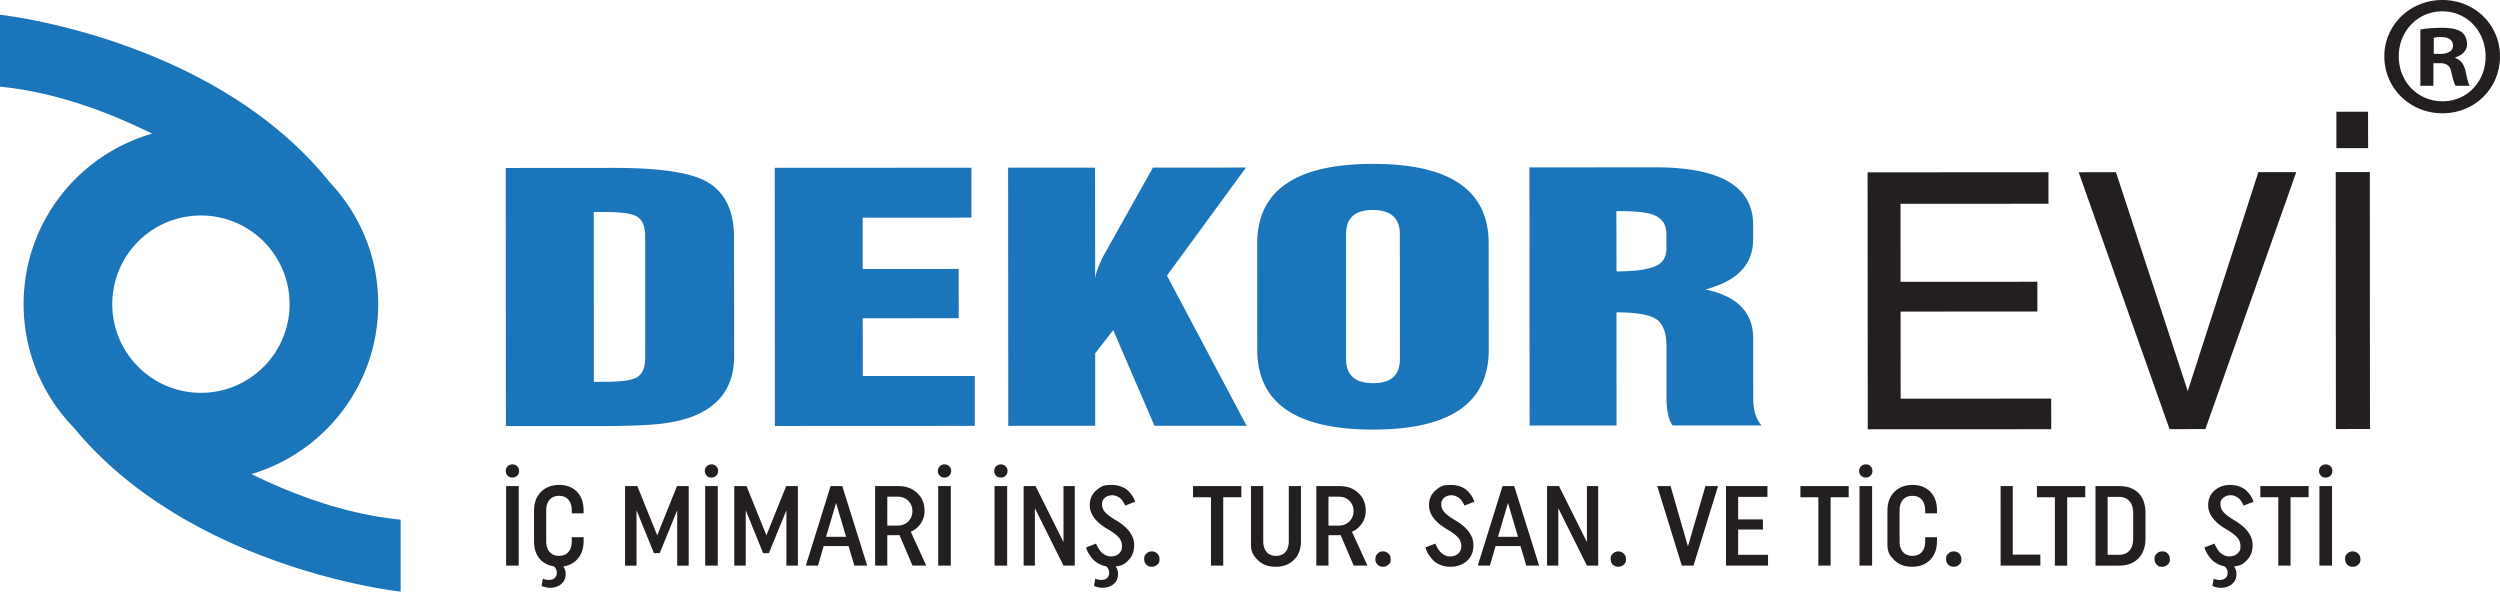
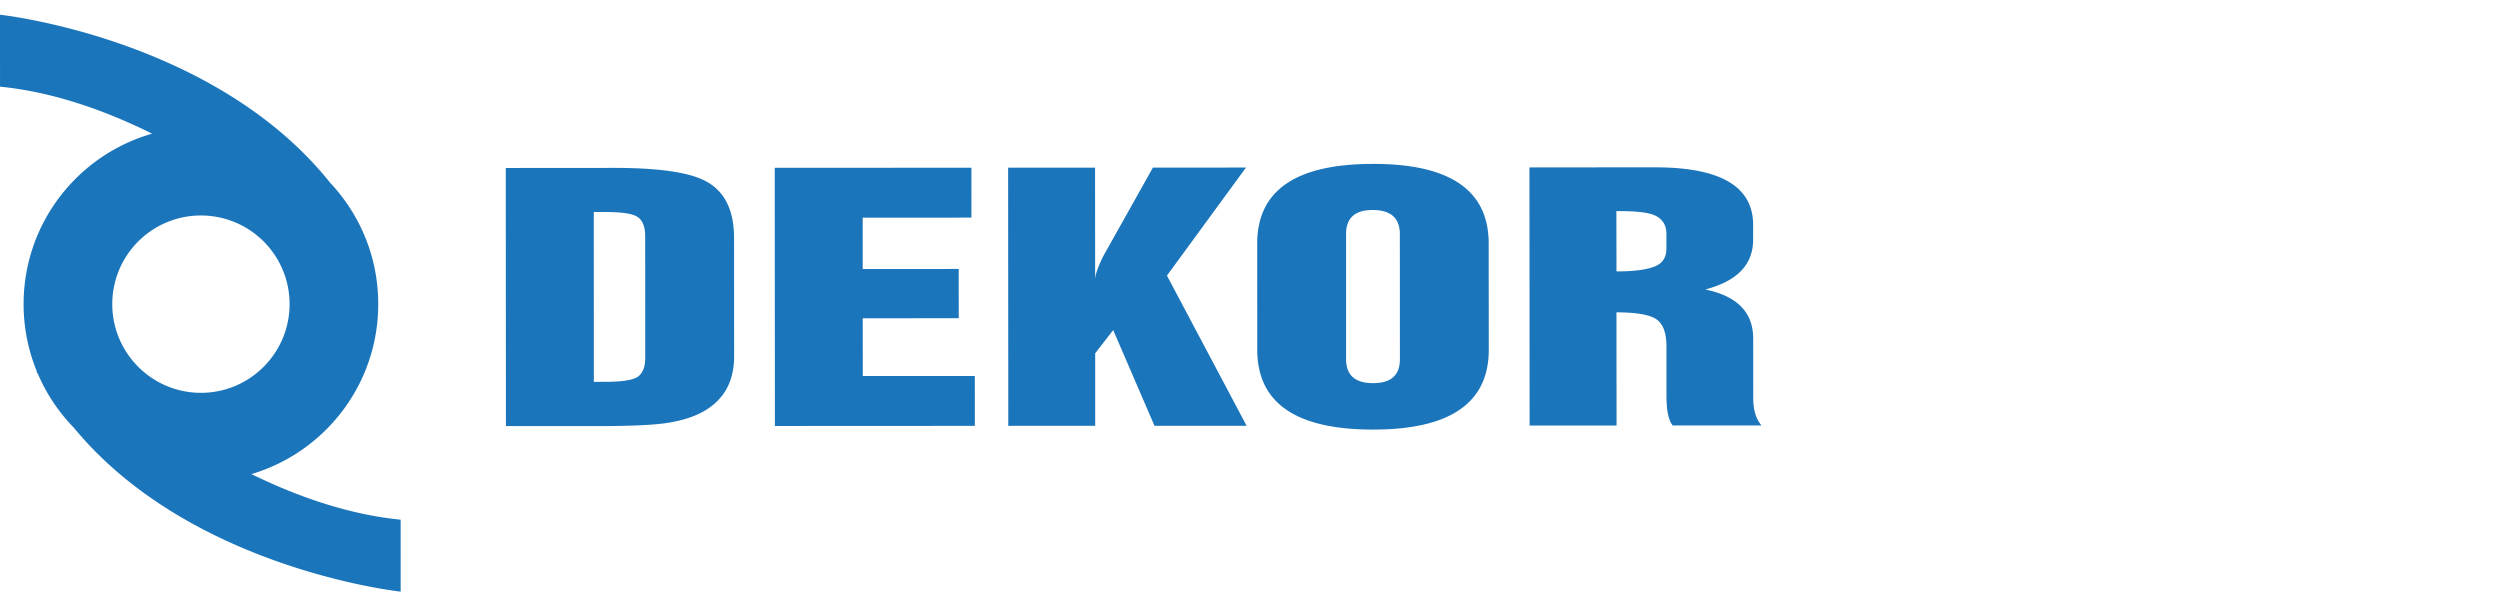
<svg xmlns="http://www.w3.org/2000/svg" width="245" height="58" viewBox="0 0 245 58" xml:space="preserve">
  <path fill="#1B75BB" d="m39.265 57.98-.003-7.051c-5.173-.51-10.206-2.305-14.621-4.469 7.188-2.133 12.432-8.785 12.426-16.665 0-2.397-.487-4.68-1.366-6.757h.003l-.018-.034a17.4 17.4 0 0 0-3.335-5.098C20.999 3.687 0 1.444 0 1.444l.002 7.05c5.283.521 10.423 2.381 14.903 4.606-7.273 2.08-12.597 8.773-12.591 16.716a17.3 17.3 0 0 0 1.292 6.569h-.044q.1.186.203.373a17.4 17.4 0 0 0 3.479 5.166C18.667 55.783 39.265 57.98 39.265 57.98M19.689 21.118a8.684 8.684 0 0 1 8.691 8.679c0 4.801-3.886 8.696-8.679 8.7-4.805 0-8.696-3.891-8.698-8.689a8.68 8.68 0 0 1 8.686-8.69m29.877-4.656 10.659-.008c4.289 0 7.258.424 8.895 1.276 1.872.977 2.814 2.83 2.817 5.566l.007 11.631q.001 3.778-3.135 5.467c-.896.48-2.026.832-3.385 1.047-.64.104-1.505.178-2.603.234a88 88 0 0 1-4.111.08l-9.129.002zm9.714 4.317-1.089-.001.007 16.643 1.091-.002c1.532 0 2.556-.139 3.086-.418.57-.316.858-.967.858-1.941l-.005-11.909c.003-.988-.289-1.644-.858-1.957-.513-.279-1.542-.42-3.09-.415m16.661 20.967-.017-25.299 19.276-.01-.002 4.89-10.654.007.002 5.03 9.406-.006.005 4.827-9.411.004.009 5.662h10.977l.002 4.885zm22.872-.014-.017-25.299 8.52-.005.009 10.987c0-.291.099-.69.301-1.206q.28-.691.506-1.126l4.852-8.657 9.123-.006-7.746 10.589 7.807 14.716-9.028.004-4.046-9.381-1.765 2.27v7.109zm24.394-17.858c-.005-5.207 3.783-7.81 11.353-7.812q11.332-.01 11.332 7.798l.008 10.399c.006 5.223-3.773 7.836-11.326 7.84-7.569.006-11.362-2.605-11.362-7.83zm8.709-.932v12.261q.007 2.348 2.654 2.346 2.625 0 2.621-2.346l-.005-12.265c-.005-1.574-.892-2.357-2.672-2.357-1.737 0-2.598.788-2.598 2.361M149.9 41.705l-.014-25.299 12.325-.008c6.395 0 9.594 1.877 9.597 5.643l-.003 1.448c.003 2.44-1.564 4.063-4.687 4.879q4.688.97 4.695 4.792l.004 5.848q0 1.758.812 2.686l-8.706.002q-.61-.773-.608-2.898l-.001-4.873c-.004-1.307-.331-2.184-.989-2.637-.658-.449-1.959-.678-3.91-.678l.008 11.09zm8.516-15.106c1.791-.004 3.086-.18 3.877-.542q1.013-.465 1.014-1.699v-1.433q0-1.39-1.299-1.883-.955-.352-3.277-.353h-.326z" />
-   <path d="m183.023 16.89 17.728-.012v3.089l-14.498.008.002 7.644 13.407-.007v2.916l-13.403.008.005 8.535 14.753-.008.002 3-17.979.008zm24.341-.012 7.036 21.444 6.92-21.455h3.714l-8.908 25.183-3.511.004-8.906-25.175zm21.536-.013 3.343-.002.013 25.178-3.338.006zm.064-5.912 3.103-.001.01 3.566h-3.112v-3.565zM245 5.517c0 3.129-2.453 5.584-5.648 5.584-3.164 0-5.687-2.455-5.687-5.584 0-3.061 2.522-5.517 5.687-5.517C242.547 0 245 2.456 245 5.517m-9.923 0c0 2.456 1.817 4.407 4.309 4.407 2.42 0 4.203-1.951 4.203-4.372 0-2.457-1.783-4.44-4.237-4.44-2.457-.001-4.275 1.983-4.275 4.405m3.398 2.893h-1.277V2.894c.503-.102 1.211-.168 2.118-.168 1.041 0 1.515.168 1.917.403.305.236.54.673.54 1.211 0 .606-.473 1.077-1.145 1.279v.066c.538.203.842.606 1.012 1.347.166.84.266 1.177.402 1.378h-1.38c-.168-.201-.27-.706-.438-1.346-.1-.605-.436-.873-1.144-.873h-.606V8.41zm.036-3.128h.604c.707 0 1.277-.236 1.277-.807 0-.506-.37-.842-1.177-.842a3 3 0 0 0-.705.068v1.581zM50.686 45.693a.62.62 0 0 1 .184.461q0 .28-.19.463a.64.64 0 0 1-.467.184.627.627 0 0 1-.647-.647q0-.278.189-.461a.64.64 0 0 1 .468-.184.63.63 0 0 1 .463.184M49.6 47.637h1.236v7.795H49.6zm6.436 5.009h1.158v.379q0 1.035-.54 1.693-.54.657-1.453.791.233.334.233.746 0 .624-.44.986-.44.36-1.085.361-.222 0-.429-.051a1.5 1.5 0 0 1-.307-.094l-.101-.045.135-.713q.211.133.601.133.345 0 .551-.184.206-.183.206-.506a.8.8 0 0 0-.301-.646q-.89-.134-1.409-.773-.517-.64-.518-1.664v-3.008q0-1.158.679-1.844.68-.683 1.782-.684 1.09 0 1.743.668.651.669.651 1.826v.289h-1.158v-.279q0-.678-.329-1.057-.328-.378-.918-.379-.59 0-.924.379-.334.378-.334 1.057v3.008q0 .68.334 1.059.335.379.924.379.59 0 .918-.379.329-.378.329-1.059v-.389zm6.345-2.638v5.424h-1.125v-7.795h1.203l1.949 4.822 1.937-4.822h1.147v7.795h-1.125v-5.424l-1.715 4.197h-.568zm7.811-4.315a.62.62 0 0 1 .184.461q0 .28-.189.463-.189.184-.467.184c-.278 0-.34-.061-.462-.184a.63.63 0 0 1-.184-.463q0-.278.19-.461a.64.64 0 0 1 .468-.184.63.63 0 0 1 .46.184m-1.086 1.944h1.236v7.795h-1.236zm3.976 2.371v5.424h-1.125v-7.795h1.202l1.949 4.822 1.938-4.822h1.147v7.795h-1.125v-5.424l-1.715 4.197h-.567zm11.903 5.424h-1.258l-.569-1.916H80.72l-.558 1.916h-1.191l2.428-7.795h1.146zm-4.031-2.828h1.96l-.979-3.318zm8.473 2.828-1.281-2.996a3 3 0 0 1-.323.012h-.869v2.984h-1.192v-7.795h2.272q1.147 0 1.86.686.713.683.713 1.719 0 .692-.362 1.242a2.26 2.26 0 0 1-.986.83l1.514 3.318zm-2.472-3.92h.969q.668 0 1.08-.406t.412-1.02q0-.6-.406-1.008-.406-.406-1.074-.406h-.98zm6.074-5.819a.63.63 0 0 1 .184.461q0 .28-.189.463a.64.64 0 0 1-.469.184.62.62 0 0 1-.461-.184.62.62 0 0 1-.184-.463q0-.278.188-.461a.65.65 0 0 1 .468-.184.63.63 0 0 1 .463.184m-1.086 1.944h1.236v7.795h-1.236zm6.608-1.944a.62.62 0 0 1 .184.461q0 .28-.189.463a.64.64 0 0 1-.468.184.625.625 0 0 1-.645-.647q0-.278.188-.461a.65.65 0 0 1 .468-.184.63.63 0 0 1 .462.184m-1.086 1.944h1.237v7.795h-1.237zm3.953 2.17v5.625h-1.103v-7.795h1.17l2.738 5.49v-5.49h1.104v7.795h-1.104zm5.378-.301q0-.879.617-1.43c.617-.551.926-.551 1.543-.551q.513 0 .94.166.43.168.668.412.24.247.4.49.161.244.218.412l.056.168-.98.377a1 1 0 0 0-.039-.109q-.028-.068-.133-.24c-.105-.172-.148-.217-.233-.307a1.2 1.2 0 0 0-.362-.244 1.2 1.2 0 0 0-.501-.113q-.435 0-.714.246a.8.8 0 0 0-.277.625q0 .454.316.801.319.344 1.03.768 1.805 1.059 1.805 2.439 0 .87-.501 1.42c-.501.55-.772.592-1.314.674q.234.334.233.746 0 .624-.439.986-.44.36-1.086.361-.222 0-.435-.051c-.213-.051-.241-.064-.3-.094l-.101-.045.134-.713q.21.133.601.133.345 0 .551-.184.206-.183.206-.506 0-.401-.3-.646a2.4 2.4 0 0 1-.796-.295 2.1 2.1 0 0 1-.567-.473 4.5 4.5 0 0 1-.352-.502 2.3 2.3 0 0 1-.2-.41l-.045-.17.98-.377.056.139q.033.084.161.301.129.217.279.385.15.165.407.301.256.133.534.133.502 0 .803-.277.3-.28.3-.736 0-.5-.339-.869-.34-.367-1.087-.801-1.737-1.025-1.737-2.34m6.62 4.75q.217.219.217.541c0 .322-.073.393-.217.535a.74.74 0 0 1-.541.211.73.73 0 0 1-.536-.211q-.21-.214-.21-.535c0-.321.071-.395.21-.541a.72.72 0 0 1 .536-.217q.324 0 .541.217m6.462-5.527v6.703h-1.202v-6.703h-1.759v-1.092h4.733v1.092zm6.425-1.092h1.192v5.389q0 1.159-.685 1.838-.685.68-1.789.68-1.101 0-1.764-.662c-.663-.662-.663-1.049-.663-1.82v-5.424h1.204v5.4q0 .68.333 1.059.334.379.925.379.59 0 .917-.379.33-.378.329-1.059zm6.358 7.795-1.279-2.996q-.078.012-.325.012h-.867v2.984h-1.191v-7.795h2.271q1.147 0 1.859.686.714.683.713 1.719 0 .692-.363 1.242a2.23 2.23 0 0 1-.985.83l1.517 3.318zm-2.472-3.92h.968q.67 0 1.08-.406.412-.407.411-1.02 0-.6-.404-1.008-.407-.406-1.074-.406h-.98v2.84zm5.884 2.744q.217.219.216.541c-.001.322-.071.393-.216.535a.74.74 0 0 1-.539.211.723.723 0 0 1-.747-.746q0-.322.212-.541a.7.7 0 0 1 .535-.217.73.73 0 0 1 .539.217m3.97-4.75q0-.879.618-1.43c.618-.551.927-.551 1.543-.551q.51 0 .939.166.428.168.668.412.24.247.402.49.16.244.216.412l.056.168-.98.377q-.01-.043-.038-.109a2.2 2.2 0 0 0-.369-.547 1.2 1.2 0 0 0-.36-.244 1.15 1.15 0 0 0-.5-.113q-.436 0-.714.246a.8.8 0 0 0-.278.625q-.001.454.318.801.316.344 1.03.768 1.802 1.059 1.803 2.439 0 .99-.641 1.559-.641.568-1.63.568-.546 0-.997-.195a2 2 0 0 1-.709-.473 4 4 0 0 1-.431-.557 2 2 0 0 1-.236-.469l-.066-.201.98-.377.055.139q.032.085.161.301.13.217.278.385.151.165.408.301.254.133.533.133.502 0 .802-.277.302-.28.302-.736 0-.5-.341-.869-.338-.367-1.086-.801-1.737-1.026-1.736-2.341m10.791 5.926h-1.259l-.569-1.916h-2.438l-.558 1.916h-1.189l2.427-7.795h1.146zm-4.032-2.828h1.959l-.979-3.318zm5.912-2.797v5.625h-1.104v-7.795h1.171l2.739 5.49v-5.49h1.102v7.795h-1.102zm6.418 4.449q.218.219.218.541c0 .322-.073.393-.218.535a.74.74 0 0 1-.538.211.73.73 0 0 1-.536-.211q-.211-.214-.211-.535c0-.321.07-.395.211-.541a.72.72 0 0 1 .536-.217c.213 0 .396.072.538.217m3.278-6.619h1.305l1.703 5.914 1.715-5.914h1.236l-2.406 7.795h-1.146zm6.737 7.795v-7.795h4.063v1.057h-2.872v2.205h2.428v.992h-2.428v2.482h2.929v1.059zm10.255-6.703v6.703h-1.204v-6.703h-1.758v-1.092h4.731v1.092zm3.914-3.036a.62.62 0 0 1 .183.461q0 .28-.188.463a.64.64 0 0 1-.469.184.62.62 0 0 1-.46-.184.62.62 0 0 1-.187-.463q.001-.278.191-.461a.64.64 0 0 1 .467-.184.63.63 0 0 1 .463.184m-1.086 1.944h1.236v7.795h-1.236zm6.438 5.009h1.155v.379q0 1.159-.666 1.838-.668.68-1.761.68-1.102 0-1.766-.662c-.664-.662-.662-1.049-.662-1.82v-3.008q0-1.157.68-1.844.68-.683 1.781-.684 1.093 0 1.742.668.652.668.651 1.826v.289h-1.155v-.279q-.001-.678-.33-1.057-.33-.379-.919-.379-.59 0-.926.379-.334.379-.333 1.057v3.008q0 .68.333 1.059.336.378.926.379.59 0 .919-.379.328-.378.33-1.059zm3.333 1.61q.216.219.216.541c0 .322-.072.393-.216.535a.75.75 0 0 1-.54.211.73.73 0 0 1-.535-.211q-.21-.214-.21-.535c0-.321.07-.395.21-.541a.72.72 0 0 1 .535-.217q.322 0 .54.217m4.059-6.619h1.19v6.715h2.705v1.08h-3.896zm6.523 1.092v6.703h-1.203v-6.703h-1.759v-1.092h4.733v1.092zm5.101-1.092c.811 0 1.439.23 1.894.689q.679.69.679 1.971v2.451q0 1.27-.695 1.977-.698.708-1.91.707h-2.294v-7.795zm-1.136 6.736h1.091q.681 0 1.047-.416.368-.418.366-1.197v-2.451q.001-.78-.366-1.197-.366-.417-1.047-.418h-1.091zm5.884-.117q.217.219.216.541c-.001.322-.07.393-.216.535q-.218.211-.54.211c-.322 0-.393-.07-.535-.211q-.21-.214-.211-.535c-.001-.321.071-.395.211-.541q.213-.217.535-.217c.322 0 .395.072.54.217m3.968-4.75q0-.879.618-1.43t1.544-.551q.509 0 .94.166.429.168.667.412.24.247.402.49.16.244.216.412l.057.168-.979.377q-.013-.043-.04-.109c-.027-.066-.063-.125-.133-.24a2 2 0 0 0-.234-.307q-.13-.134-.362-.244a.93.93 0 0 0-.5-.113q-.434 0-.714.246c-.28.246-.277.371-.277.625q-.001.454.317.801.318.344 1.028.768 1.805 1.059 1.805 2.439 0 .87-.5 1.42c-.5.55-.771.592-1.315.674q.233.334.232.746 0 .624-.438.986-.438.36-1.085.361-.224 0-.435-.051c-.211-.051-.241-.064-.301-.094l-.101-.045.134-.713q.213.133.602.133.346 0 .552-.184.206-.183.206-.506a.8.8 0 0 0-.301-.646 2.36 2.36 0 0 1-1.364-.768 4 4 0 0 1-.352-.502 2.3 2.3 0 0 1-.2-.41l-.046-.17.982-.377.055.139q.032.084.161.301t.278.385q.15.165.407.301.256.133.534.133.5 0 .802-.277c.302-.277.301-.432.301-.736q0-.5-.34-.869-.339-.367-1.086-.801-1.736-1.025-1.737-2.34m8.073-.777v6.703h-1.201v-6.703h-1.76v-1.092h4.733v1.092zm3.914-3.036a.62.62 0 0 1 .185.461.62.62 0 0 1-.189.463q-.188.184-.468.184c-.28 0-.34-.061-.463-.184a.63.63 0 0 1-.185-.463q0-.278.19-.461a.65.65 0 0 1 .468-.184q.278 0 .462.184m-1.085 1.944h1.236v7.795h-1.236zm3.802 6.619q.219.219.219.541c0 .322-.073.393-.219.535a.74.74 0 0 1-.54.211.73.73 0 0 1-.535-.211q-.212-.214-.212-.535c0-.321.071-.395.212-.541a.72.72 0 0 1 .535-.217q.322 0 .54.217" fill="#231F20" />
</svg>